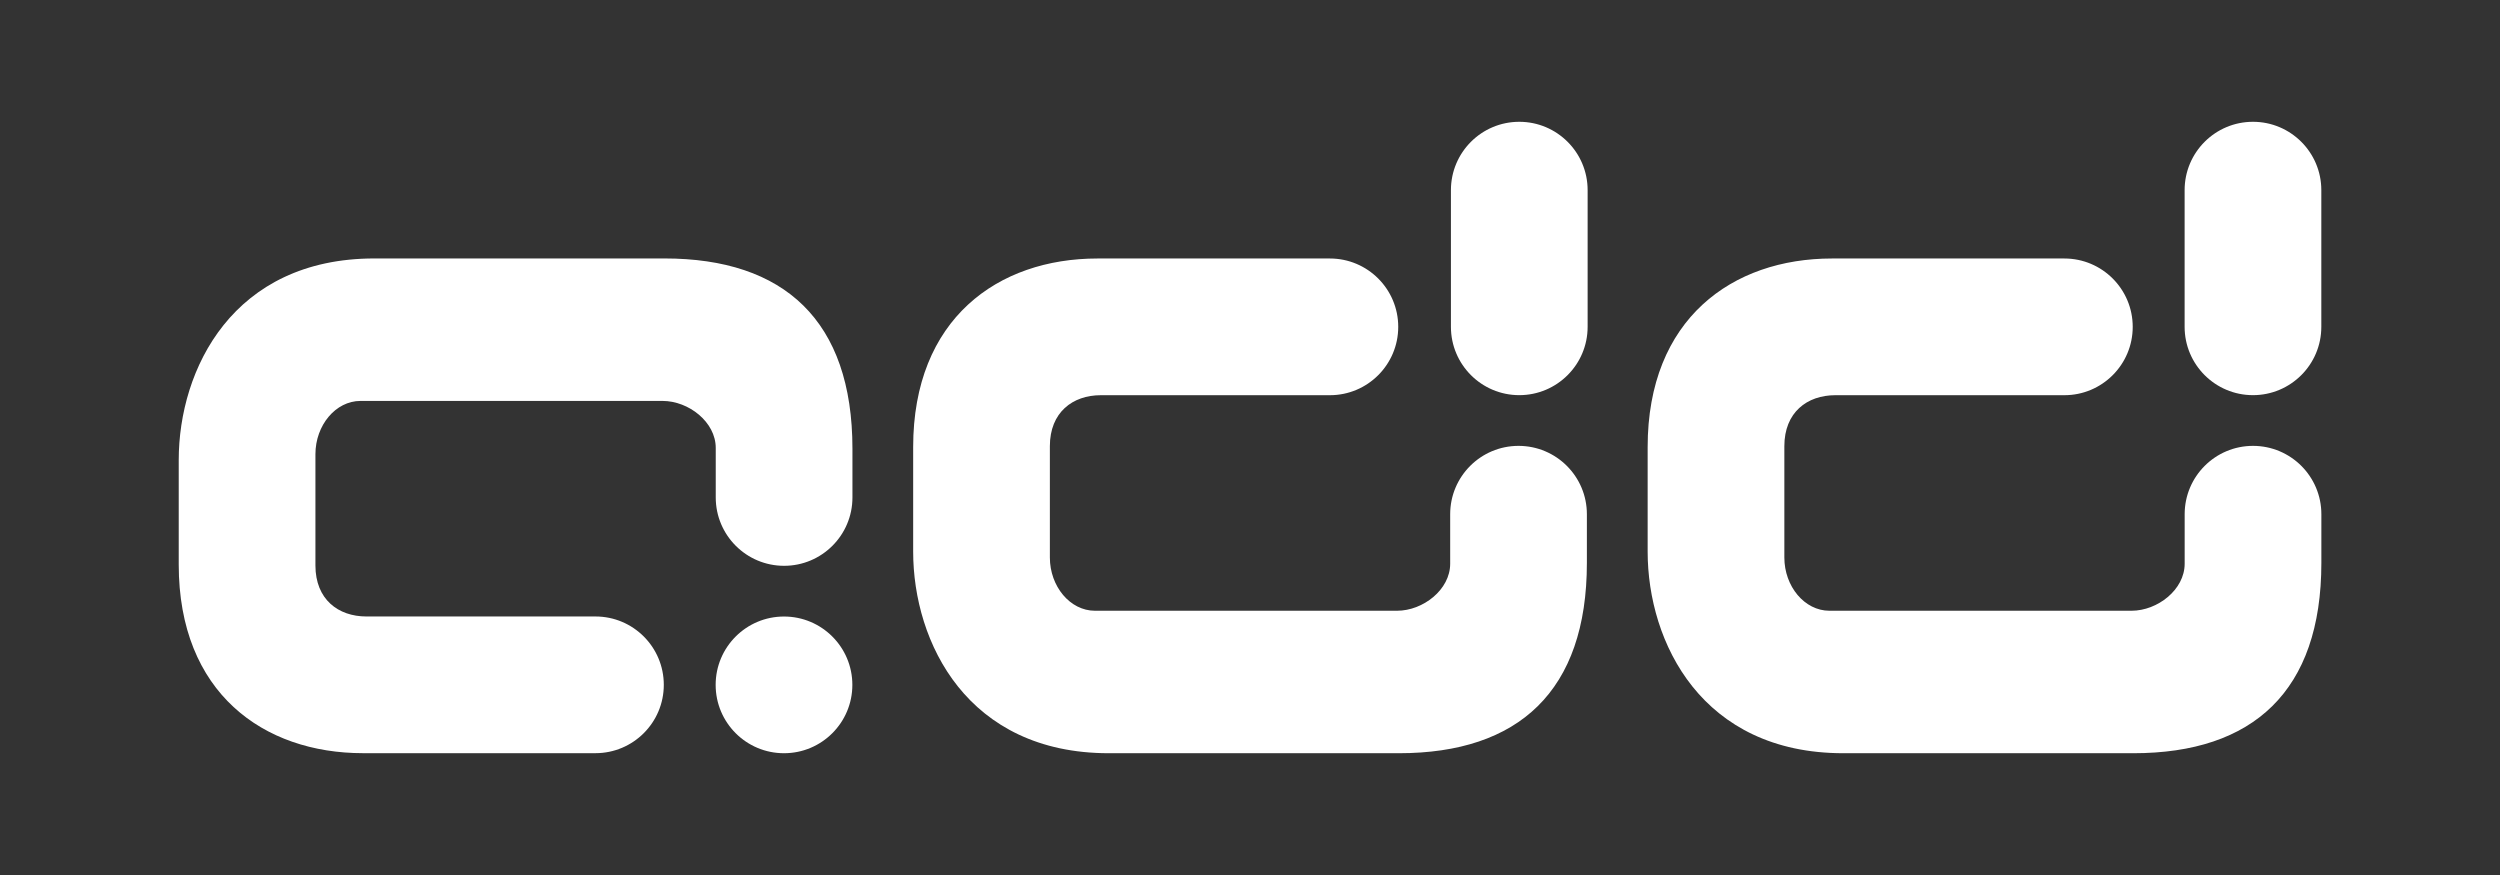
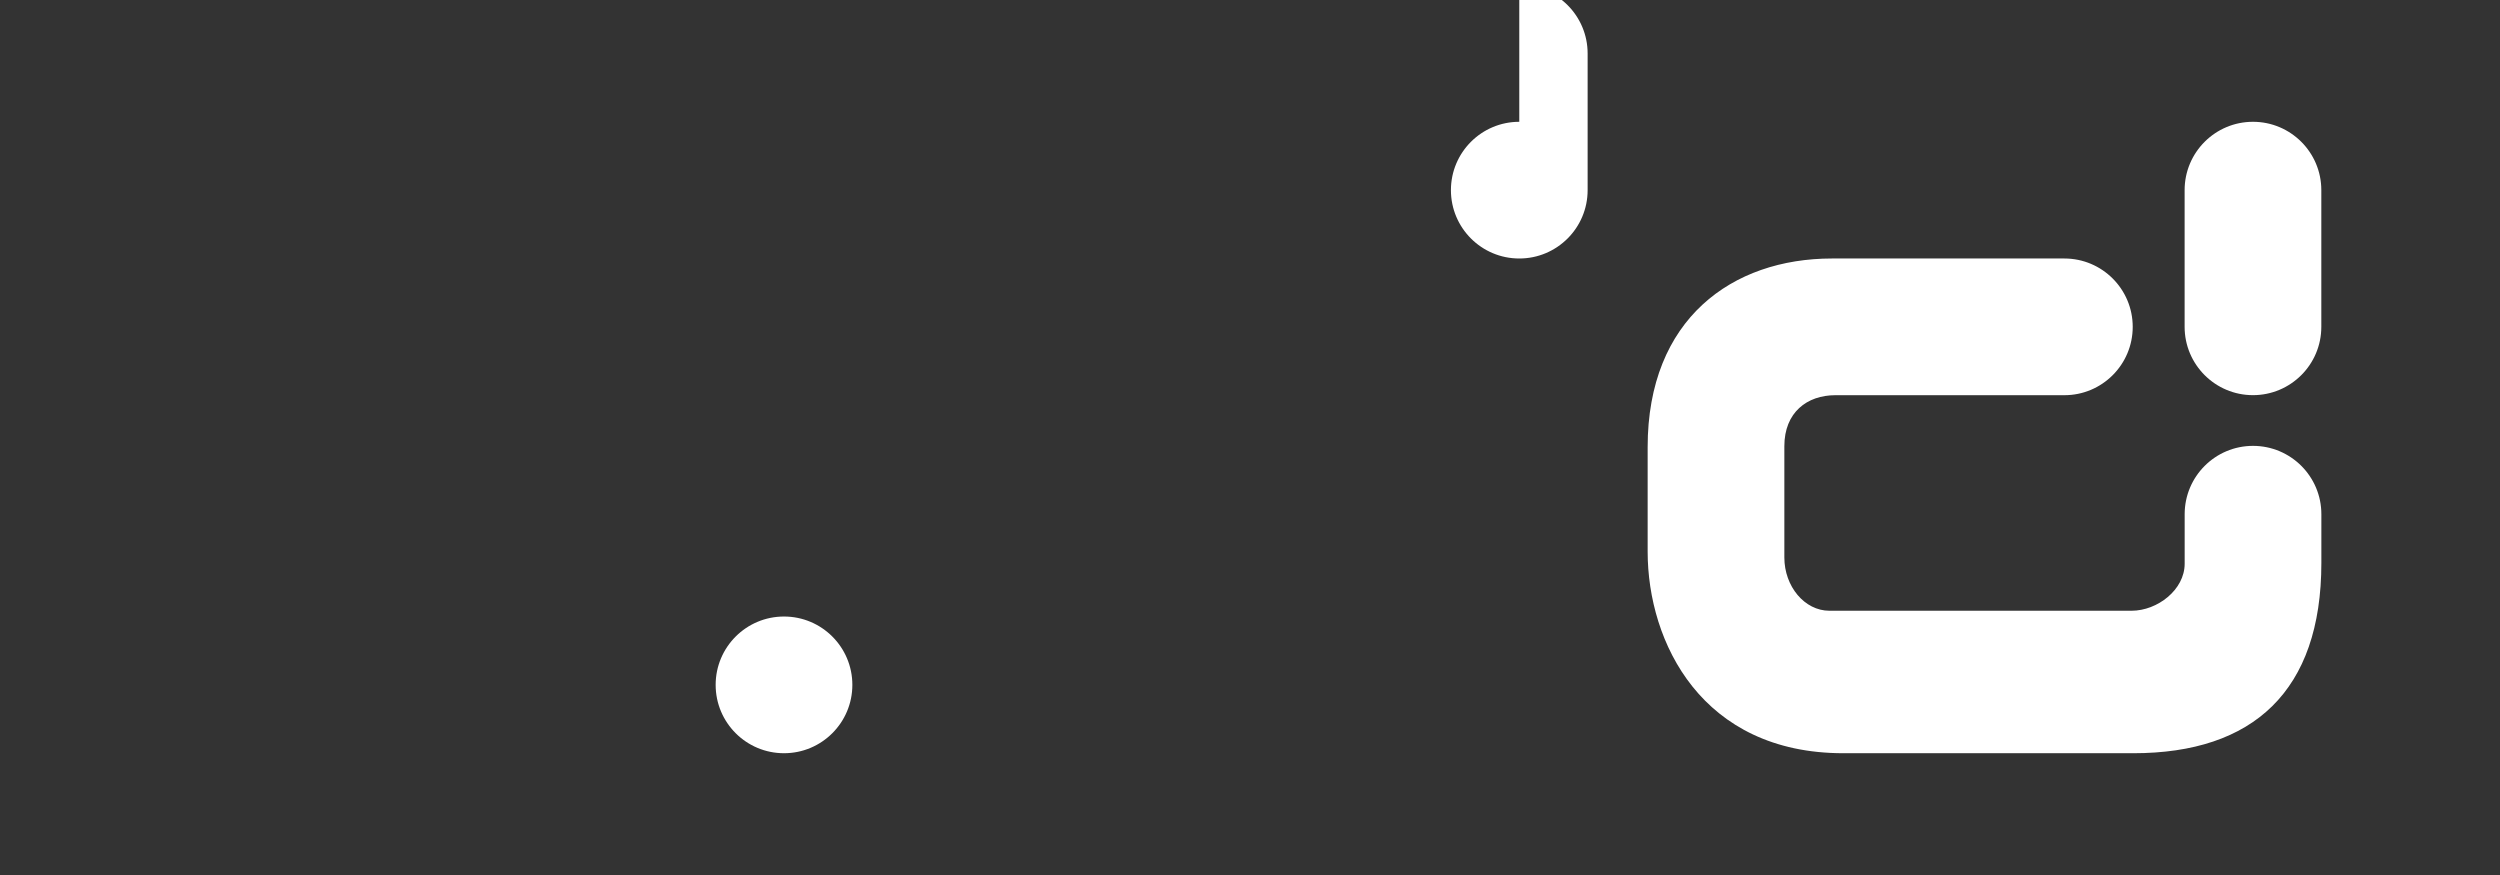
<svg xmlns="http://www.w3.org/2000/svg" version="1.1" viewBox="0 0 566.93 198.43">
  <rect x="0" y="0" width="566.93" height="198.43" fill="#333333" stroke="none" />
  <defs>
    <style>
      .cls-1 {
        fill: #fff;
      }
    </style>
  </defs>
  <g>
    <g id="logo">
      <g>
        <circle class="cls-1" cx="177.79" cy="155.31" r="15.5" />
-         <path class="cls-1" d="M150.66,58.61h-65.77c-32.01,0-44.36,25.04-44.36,45.74v23.68c0,29.1,19.23,42.77,41.79,42.77h52.71c8.56,0,15.5-6.94,15.5-15.5s-6.94-15.5-15.5-15.5h-51.94c-6.39,0-11.56-3.88-11.56-11.56v-25.25c0-6.54,4.58-12.07,10.22-12.07h68.51c5.89,0,12.05,4.77,12.05,10.66v11.23c0,8.56,6.94,15.5,15.5,15.5s15.5-6.94,15.5-15.5v-11.03c0-29.1-15.5-43.17-42.63-43.17Z" />
-         <path class="cls-1" d="M317.21,170.81h-65.77c-32.01,0-44.36-25.04-44.36-45.74v-23.68c0-29.1,19.23-42.77,41.79-42.77h52.71c8.56,0,15.5,6.94,15.5,15.5s-6.94,15.5-15.5,15.5h-51.94c-6.39,0-11.56,3.88-11.56,11.56v25.25c0,6.54,4.58,12.07,10.22,12.07h68.51c5.89,0,12.05-4.77,12.05-10.66v-11.23c0-8.56,6.94-15.5,15.5-15.5s15.5,6.94,15.5,15.5v11.03c0,29.1-15.5,43.17-42.63,43.17Z" />
        <path class="cls-1" d="M483.77,170.81h-65.77c-32.01,0-44.36-25.04-44.36-45.74v-23.68c0-29.1,19.23-42.77,41.79-42.77h52.71c8.56,0,15.5,6.94,15.5,15.5s-6.94,15.5-15.5,15.5h-51.94c-6.39,0-11.56,3.88-11.56,11.56v25.25c0,6.54,4.58,12.07,10.22,12.07h68.51c5.89,0,12.05-4.77,12.05-10.66v-11.23c0-8.56,6.94-15.5,15.5-15.5s15.5,6.94,15.5,15.5v11.03c0,29.1-15.5,43.17-42.63,43.17Z" />
-         <path class="cls-1" d="M344.53,27.62c-8.56,0-15.5,6.94-15.5,15.5v30.99c0,8.56,6.94,15.5,15.5,15.5s15.5-6.94,15.5-15.5v-30.99c0-8.56-6.94-15.5-15.5-15.5Z" />
+         <path class="cls-1" d="M344.53,27.62c-8.56,0-15.5,6.94-15.5,15.5c0,8.56,6.94,15.5,15.5,15.5s15.5-6.94,15.5-15.5v-30.99c0-8.56-6.94-15.5-15.5-15.5Z" />
        <path class="cls-1" d="M510.91,27.62c-8.56,0-15.5,6.94-15.5,15.5v30.99c0,8.56,6.94,15.5,15.5,15.5s15.5-6.94,15.5-15.5v-30.99c0-8.56-6.94-15.5-15.5-15.5Z" />
      </g>
    </g>
  </g>
</svg>